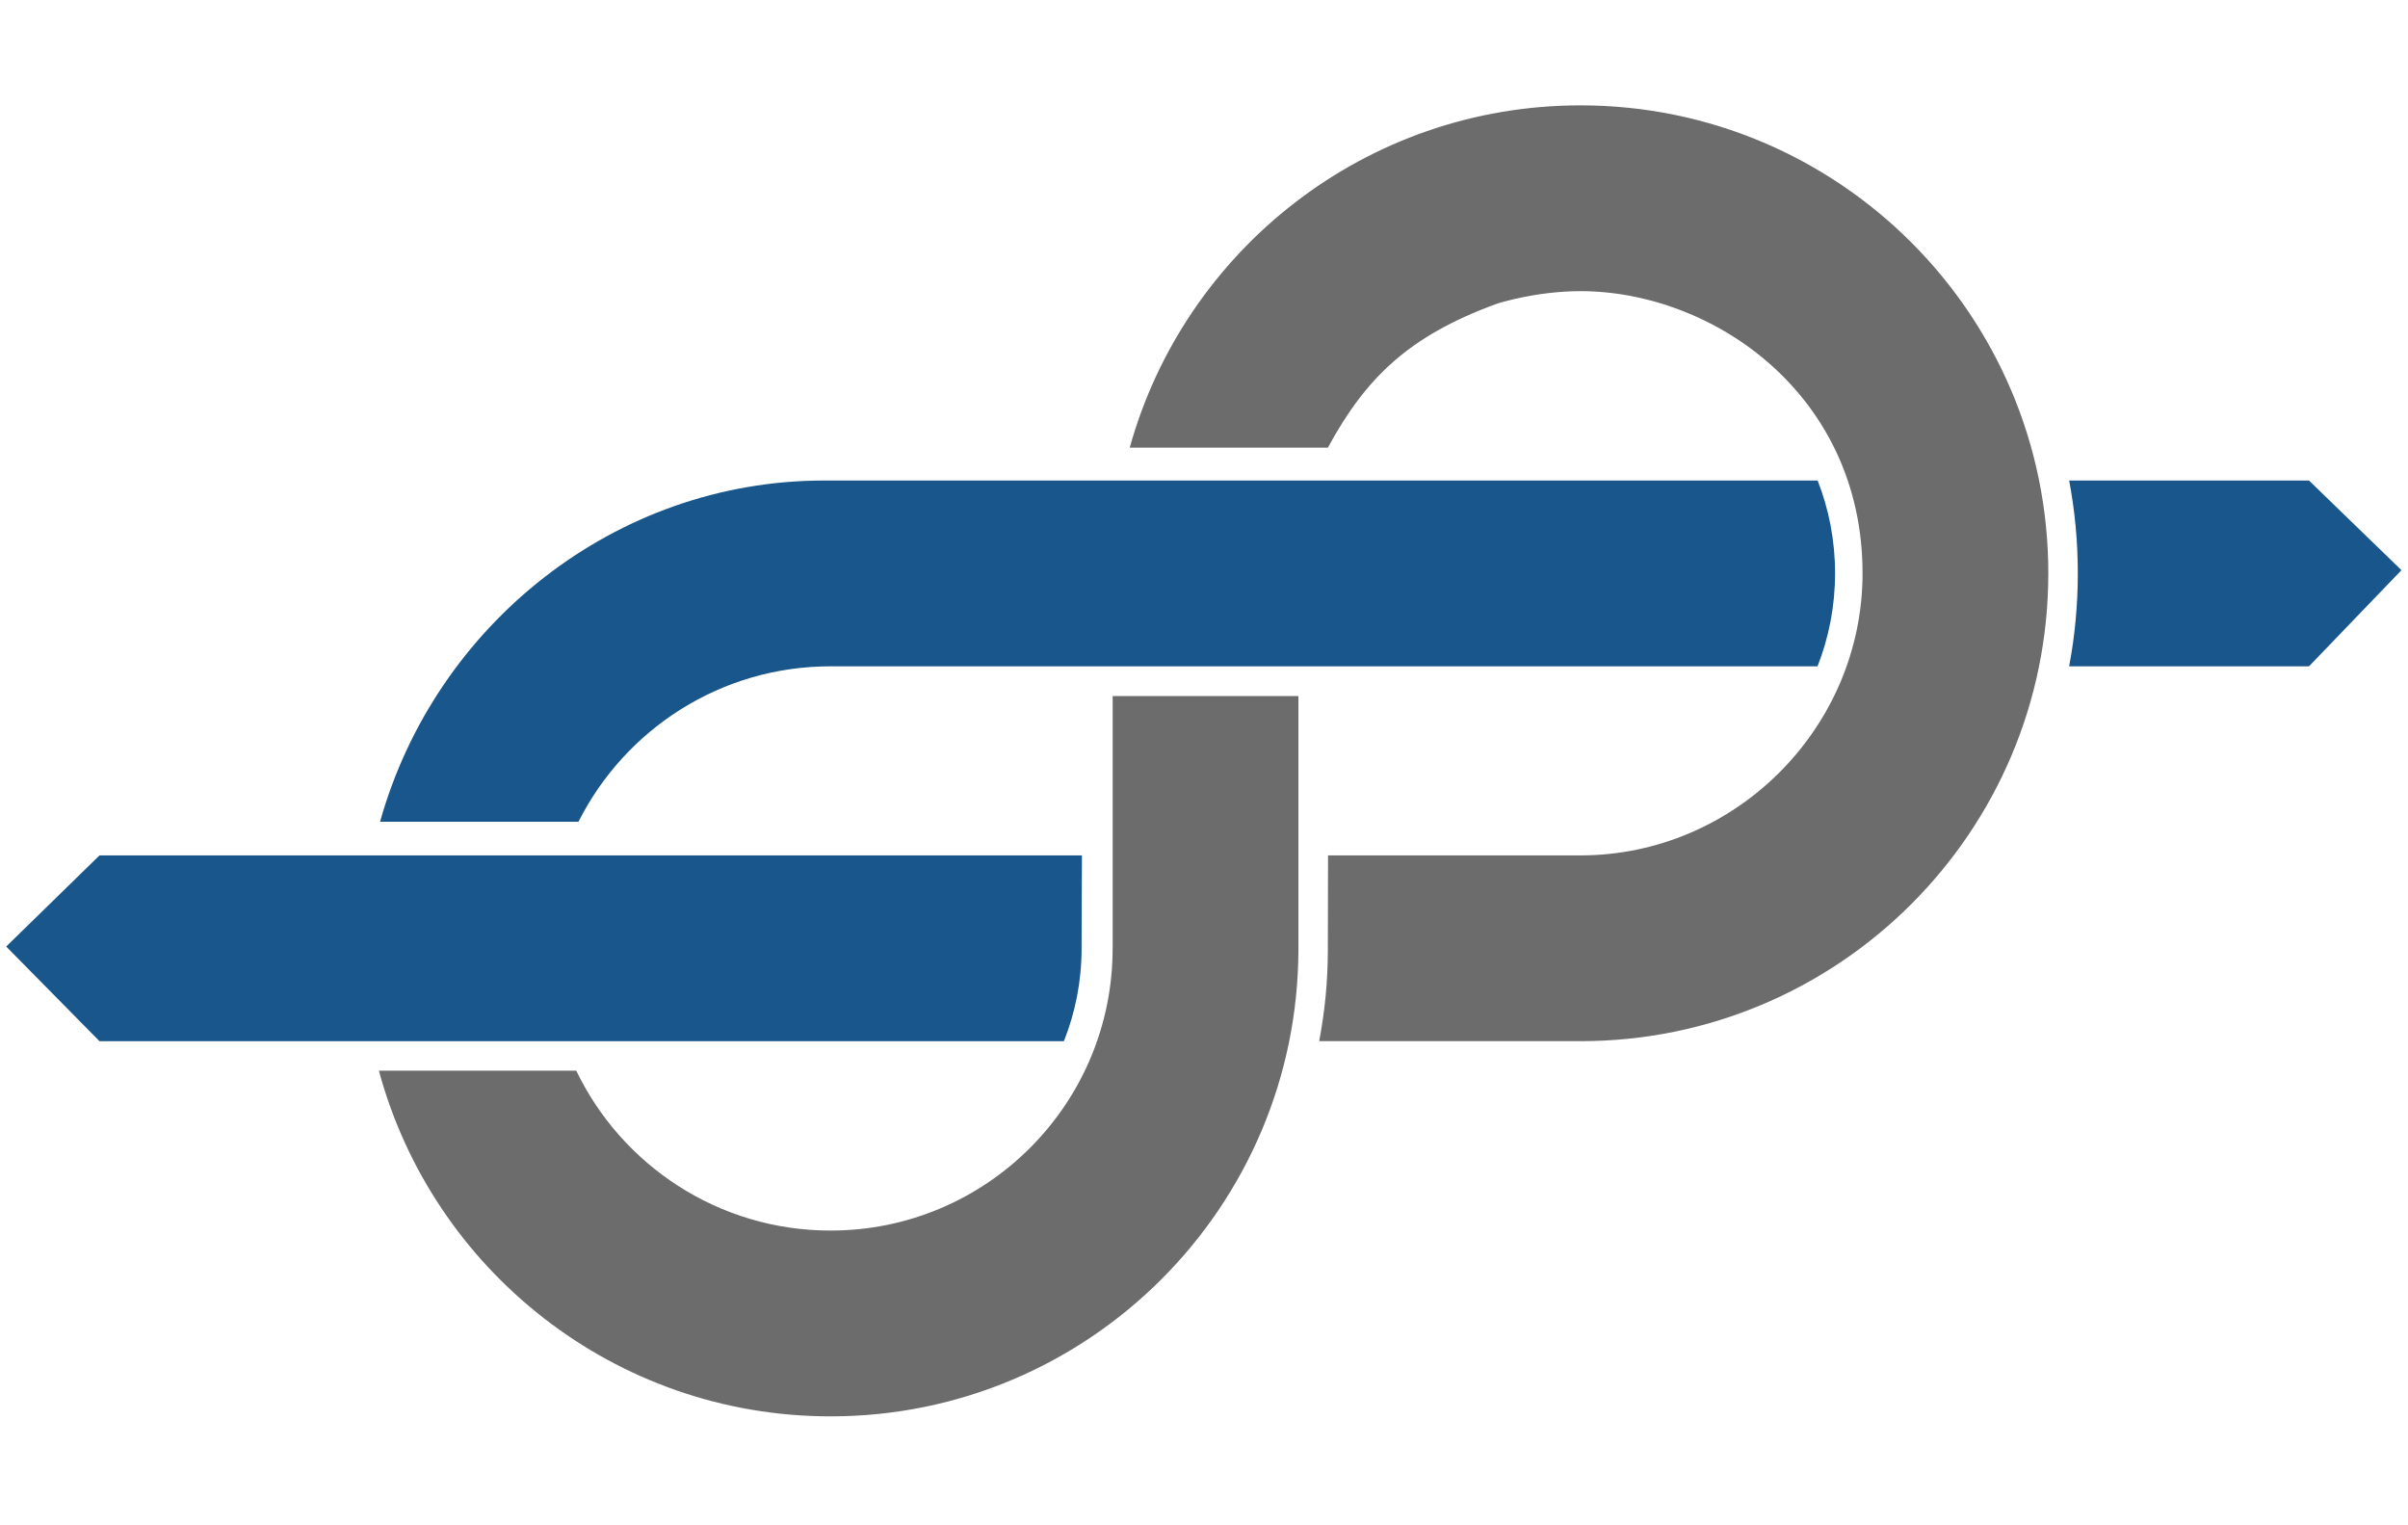
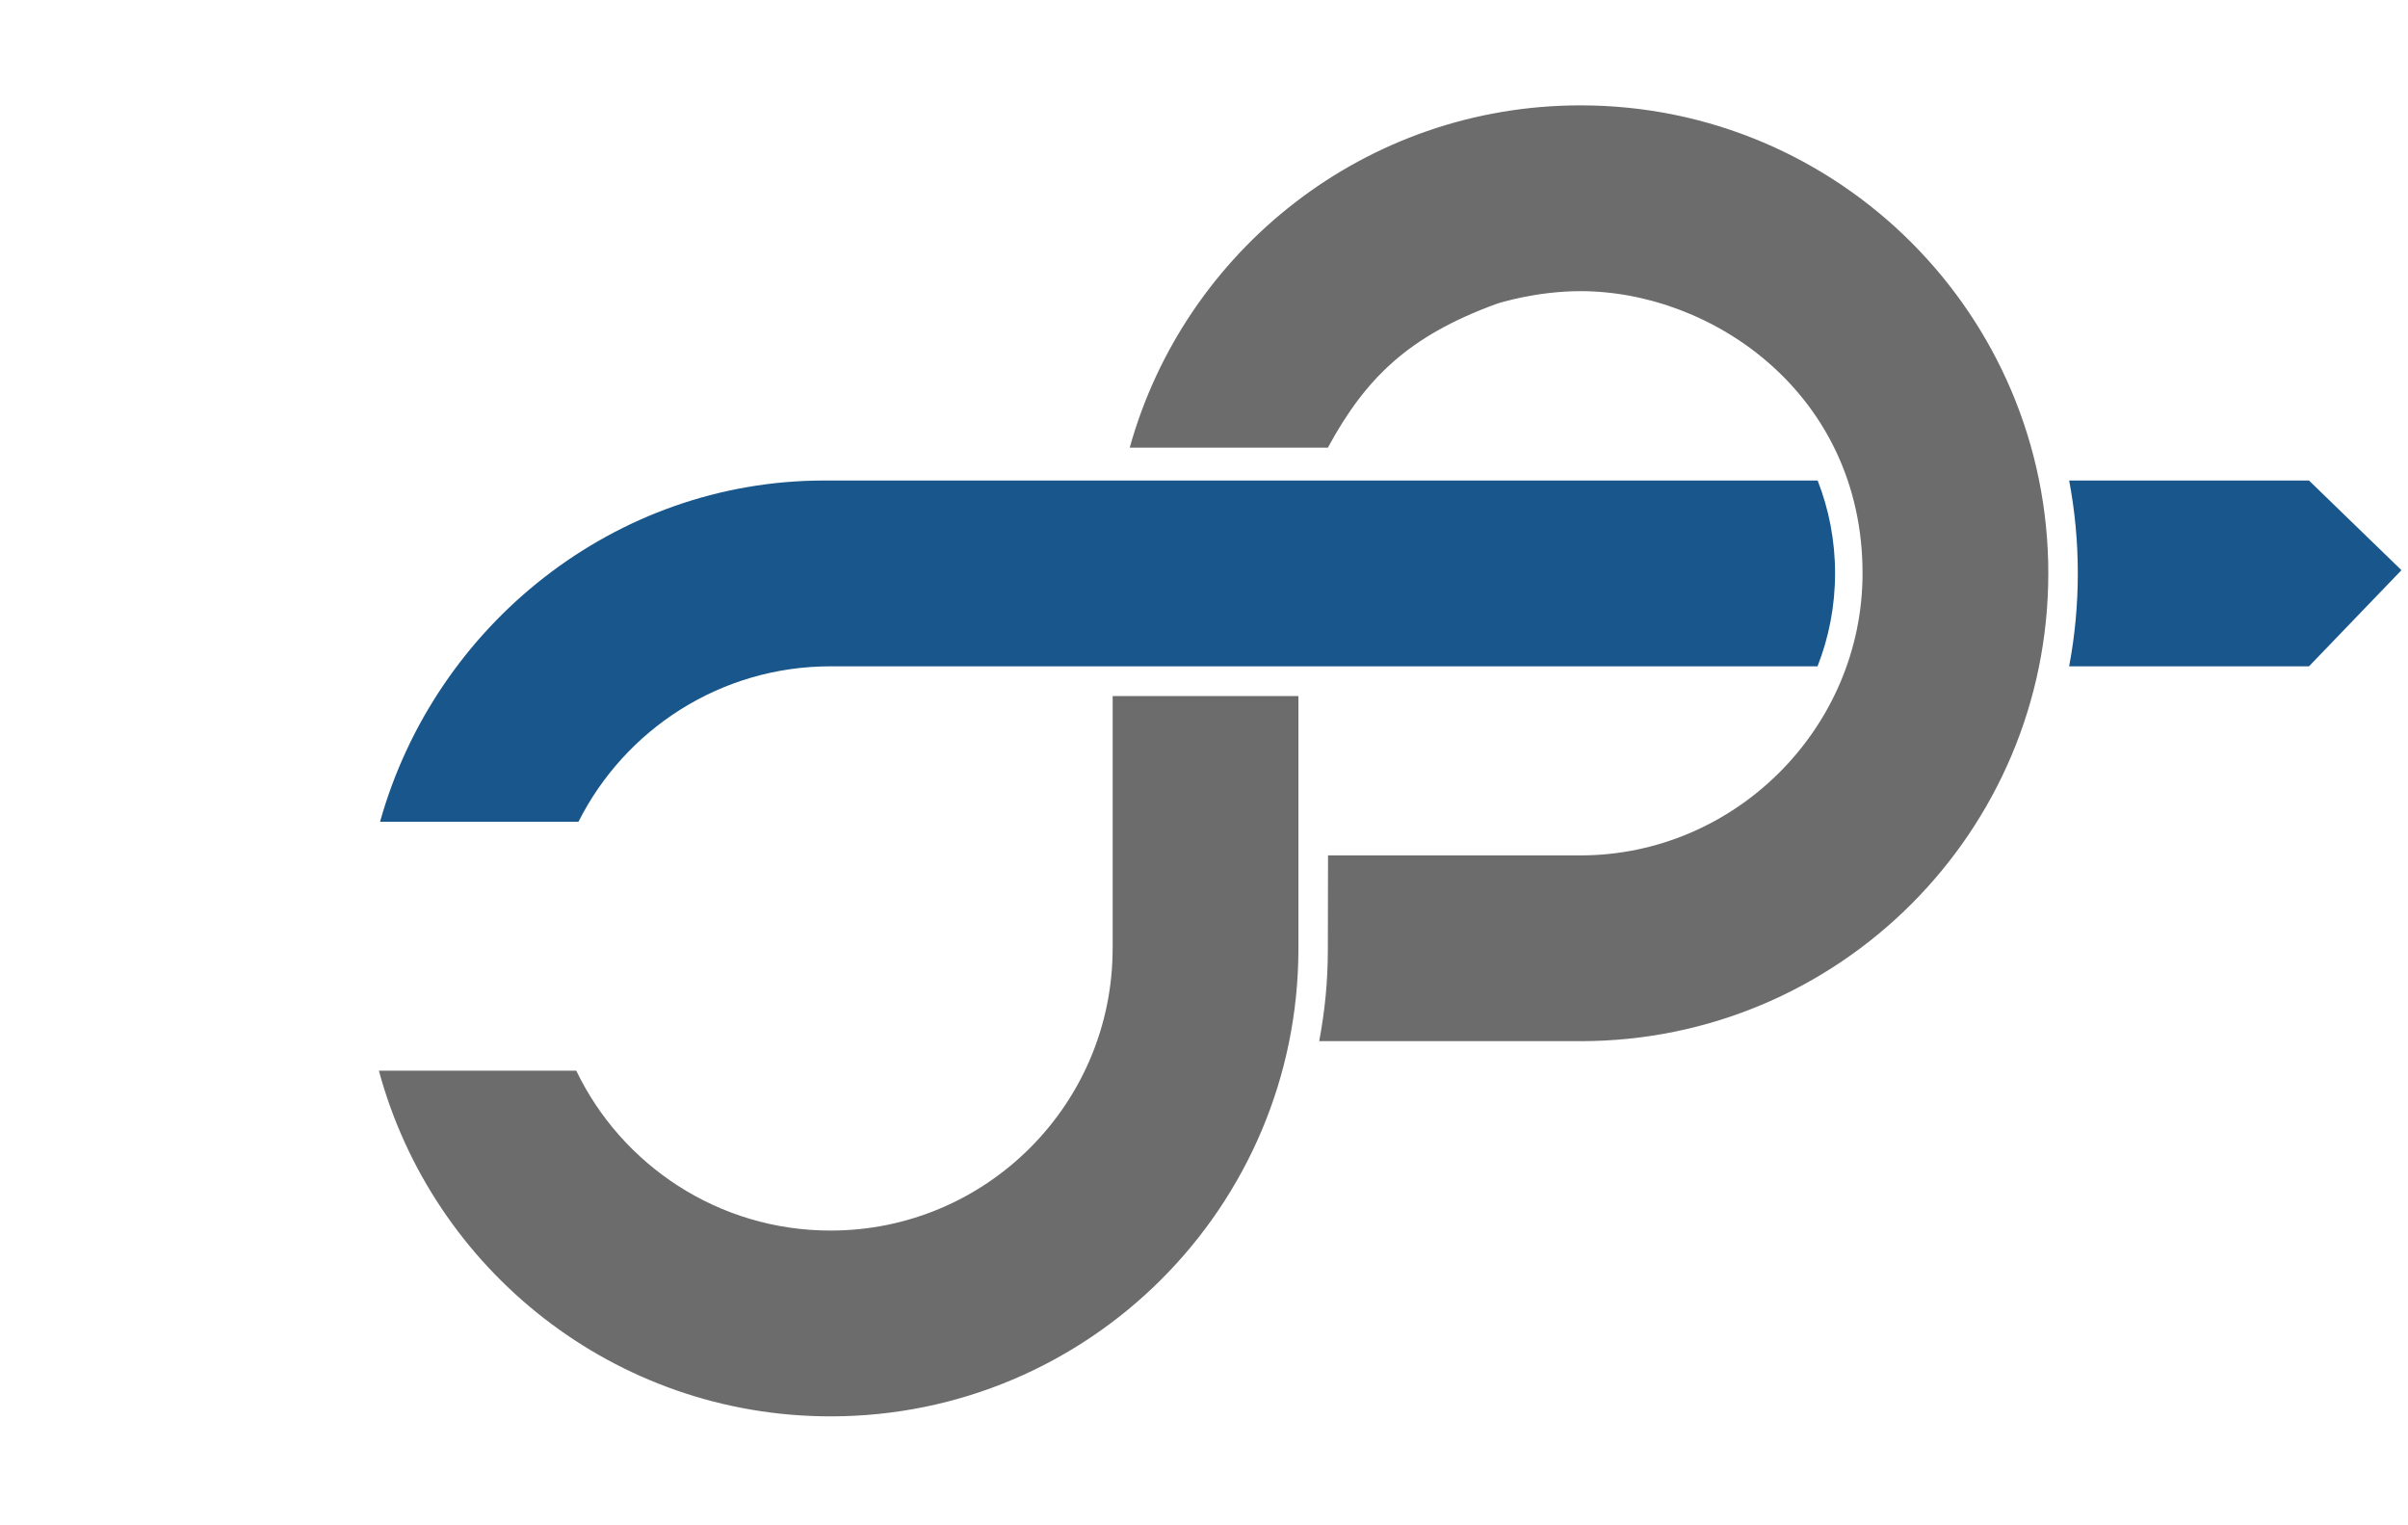
<svg xmlns="http://www.w3.org/2000/svg" id="Pfade" viewBox="0 0 875 554">
  <defs>
    <style>.cls-1{fill:#6c6c6c;}.cls-1,.cls-2{stroke-width:0px;}.cls-2{fill:#18568b;}</style>
  </defs>
  <path class="cls-2" d="M751.87,242.08c2.07-10.95,3.15-22.24,3.15-33.79s-1.08-22.79-3.14-33.71h87.14l33.6,32.57-33.6,34.93s-87.16,0-87.16,0Z" />
  <path class="cls-1" d="M404.3,344.58c0,56.61-45.89,102.5-102.5,102.5-40.7,0-75.85-23.72-92.4-58.08h-71.72c19.53,72.34,85.61,125.58,164.13,125.58,93.89,0,170-76.11,170-170v-91.7h-67.5v91.7Z" />
  <path class="cls-2" d="M660.47,174.58h-361.05c-75.96,0-141.3,52.45-161.32,123.97h72.1c16.86-33.49,51.55-56.47,91.6-56.47h358.64c4.11-10.47,6.37-21.87,6.37-33.79s-2.24-23.26-6.33-33.71Z" />
-   <path class="cls-2" d="M393.02,344.58c0-12.94.09-24.13.13-33.8H36.15L2.25,343.89l33.9,34.38h350.44c4.15-10.42,6.43-21.79,6.43-33.7Z" />
  <path class="cls-1" d="M574.3,38.28c-78.08,0-143.85,52.64-163.79,124.36h72c13.62-25.05,29.05-40.49,61.36-52.27.7-.25,14.4-4.59,30.43-4.59,48.08,0,102.5,37.47,102.5,102.5,0,56.2-46.26,102.48-102.5,102.5h0s-91.73-.01-91.73-.01c-.03,10.51-.06,21.75-.06,33.8s-1.09,22.78-3.15,33.7h94.94c93.89.01,170-76.1,170-169.99s-76.11-170-170-170Z" />
</svg>